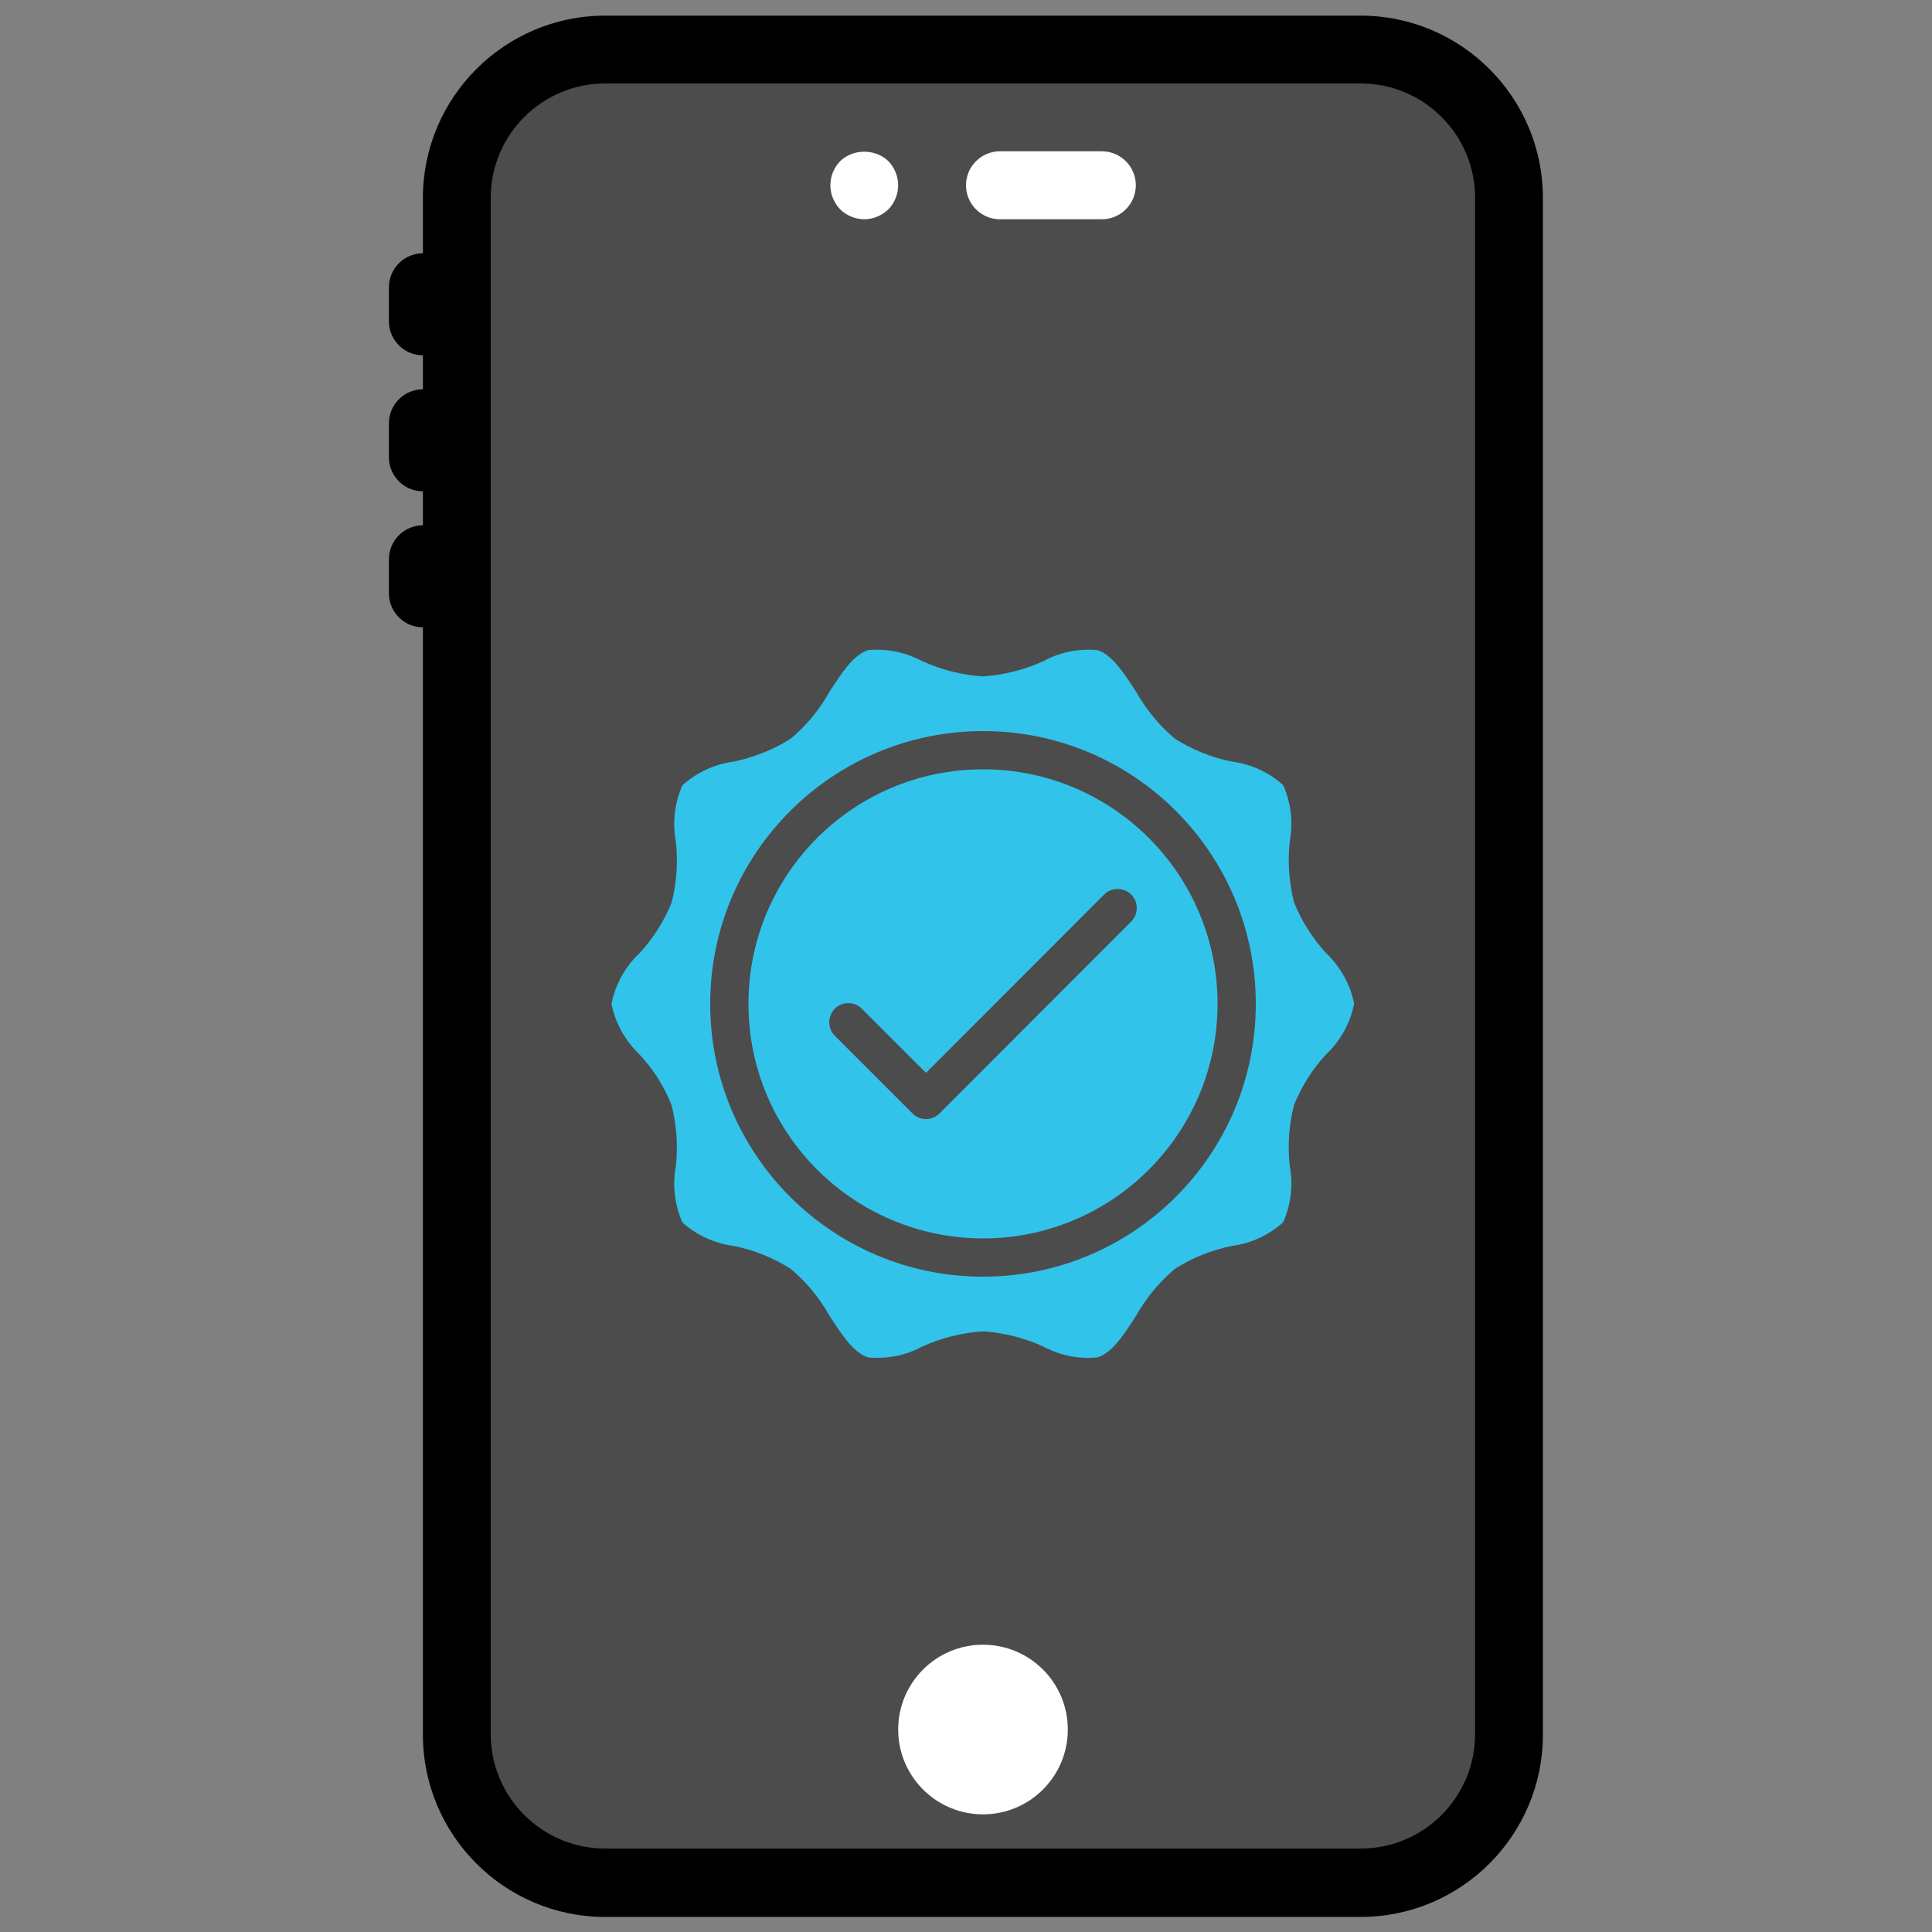
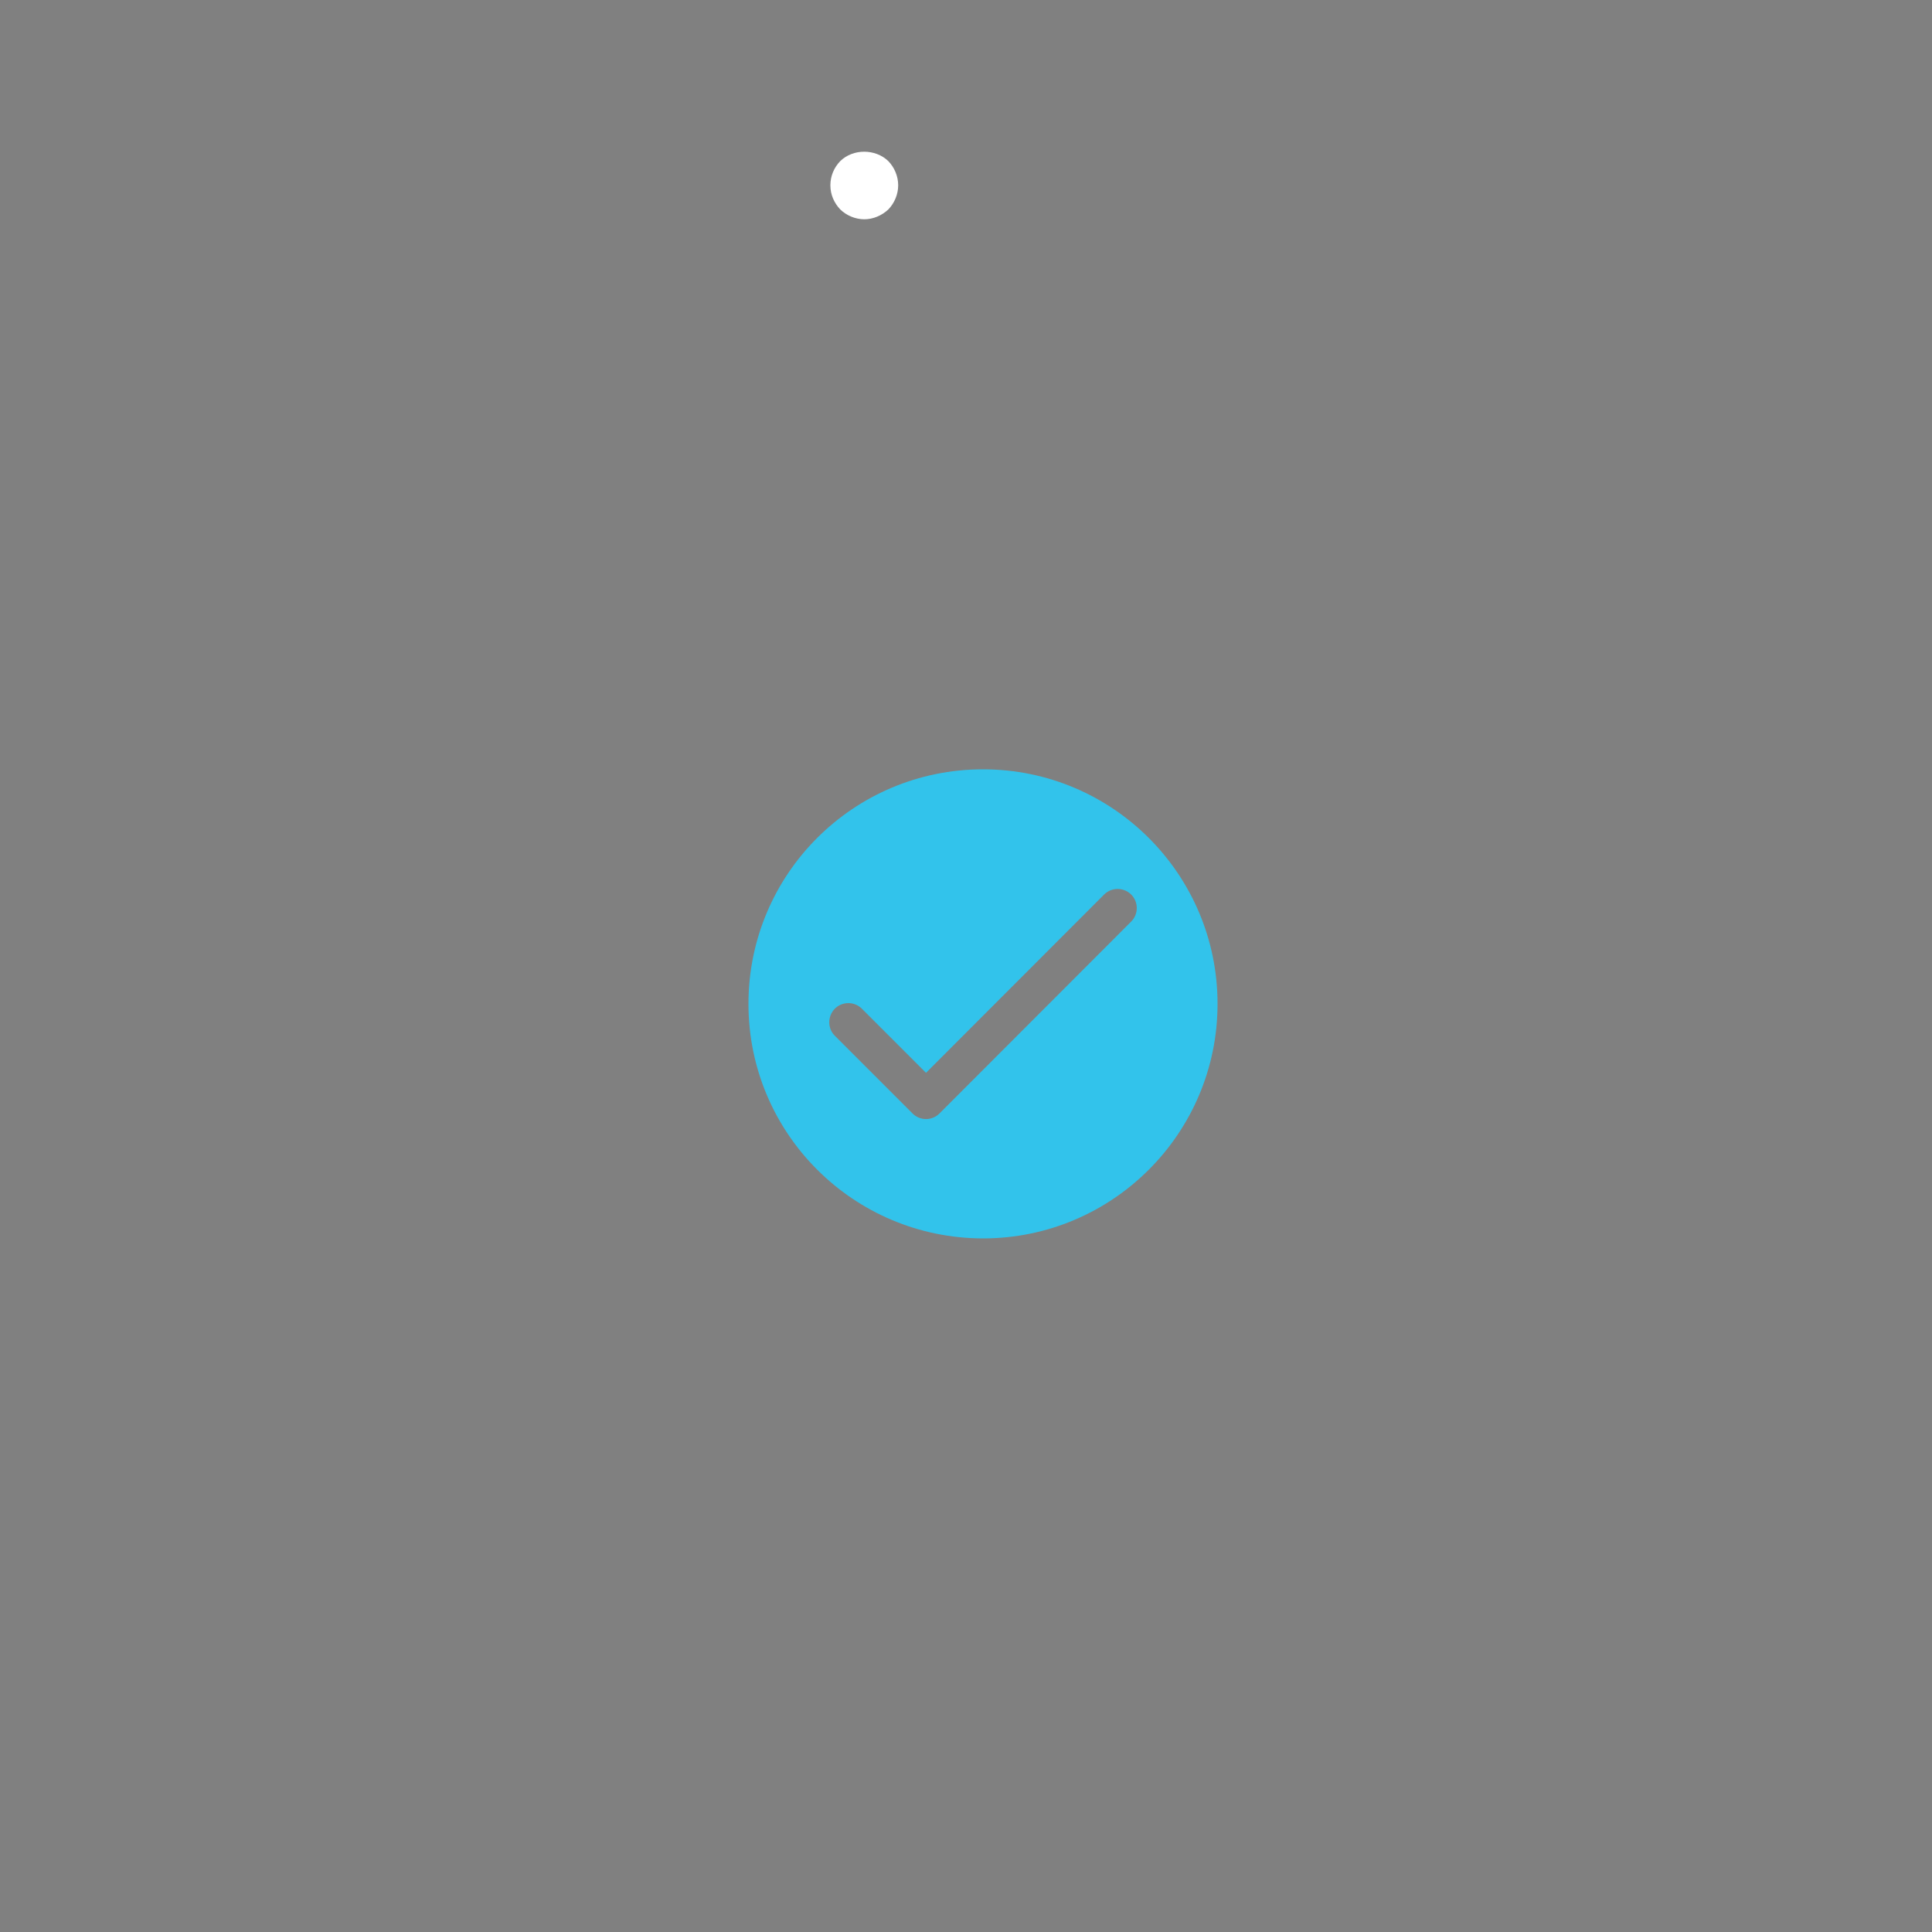
<svg xmlns="http://www.w3.org/2000/svg" id="Layer_1" version="1.1" viewBox="0 0 100 100">
  <rect x="0" y="0" width="100" height="100" fill="#808080" stroke="none" />
  <defs>
    <style>
      .st0 {
        fill: #fff;
      }

      .st1 {
        fill: #32c3eb;
      }

      .st2 {
        fill: #4c4c4c;
      }
    </style>
  </defs>
-   <path d="M70.43.81H31.32c-5.2,0-9.43,4.23-9.43,9.43v2.87c-.97,0-1.76.79-1.76,1.76v1.76c0,.97.79,1.76,1.76,1.76v1.76c-.97,0-1.76.79-1.76,1.76v1.76c0,.97.79,1.76,1.76,1.76v1.76c-.97,0-1.76.79-1.76,1.76v1.76c0,.97.79,1.76,1.76,1.76v57.32c0,5.2,4.23,9.43,9.43,9.43h39.11c5.2,0,9.43-4.23,9.43-9.43V10.24c0-5.2-4.23-9.43-9.43-9.43Z" />
-   <path class="st2" d="M76.35,89.76c0,3.26-2.65,5.92-5.92,5.92H31.32c-3.26,0-5.92-2.65-5.92-5.92V10.24c0-3.26,2.65-5.92,5.92-5.92h39.11c3.26,0,5.92,2.65,5.92,5.92v79.51h0Z" />
-   <path class="st0" d="M51.76,11.35h5.27c.97,0,1.76-.79,1.76-1.76s-.79-1.76-1.76-1.76h-5.27c-.97,0-1.76.79-1.76,1.76s.79,1.76,1.76,1.76Z" />
  <path class="st0" d="M44.73,11.35c.46,0,.91-.19,1.25-.51.32-.33.51-.79.51-1.25s-.19-.92-.51-1.25c-.67-.65-1.83-.65-2.49,0-.32.33-.51.77-.51,1.25s.19.91.51,1.25c.33.32.79.51,1.25.51h0Z" />
-   <circle class="st0" cx="50.88" cy="89.52" r="4.39" />
  <g>
-     <path class="st1" d="M33.11,54.59c.71.76,1.27,1.65,1.65,2.61.26,1.04.34,2.12.22,3.18-.18.97-.06,1.98.34,2.89.74.67,1.67,1.09,2.66,1.22,1.04.21,2.04.61,2.94,1.18.81.68,1.48,1.49,2,2.41.64.99,1.25,1.93,2.01,2.18.97.09,1.95-.1,2.8-.56.99-.45,2.06-.72,3.14-.79,1.09.07,2.15.34,3.14.79.86.46,1.83.66,2.8.56.77-.25,1.37-1.19,2.01-2.18.52-.92,1.19-1.73,2-2.41.9-.57,1.9-.97,2.94-1.18.99-.13,1.92-.56,2.66-1.23.4-.91.52-1.91.34-2.89-.12-1.07-.05-2.14.22-3.18.39-.96.95-1.85,1.65-2.61.75-.7,1.26-1.62,1.46-2.63-.2-1.01-.72-1.92-1.46-2.63-.7-.76-1.26-1.65-1.65-2.61-.26-1.04-.34-2.12-.22-3.18.18-.97.06-1.98-.34-2.89-.74-.67-1.67-1.09-2.66-1.22-1.04-.21-2.04-.61-2.94-1.18-.81-.68-1.48-1.49-2-2.41-.64-.99-1.25-1.93-2.01-2.18-.97-.09-1.95.1-2.8.57-.99.45-2.06.72-3.14.79-1.09-.07-2.15-.34-3.14-.79-.86-.46-1.83-.66-2.8-.57-.77.25-1.37,1.19-2.01,2.18-.52.92-1.19,1.74-2,2.41-.9.57-1.9.96-2.94,1.18-.99.13-1.92.56-2.66,1.23-.4.91-.52,1.91-.34,2.89.12,1.07.05,2.14-.22,3.18-.39.96-.95,1.85-1.65,2.61-.75.7-1.26,1.62-1.46,2.63.2,1.01.72,1.92,1.46,2.63h0ZM50.88,37.84c7.8,0,14.12,6.32,14.12,14.12s-6.32,14.12-14.12,14.12-14.12-6.32-14.12-14.12,6.33-14.11,14.12-14.12Z" />
    <path class="st1" d="M50.88,64.1c6.7,0,12.14-5.44,12.14-12.14s-5.43-12.14-12.14-12.14-12.14,5.43-12.14,12.14,5.44,12.13,12.14,12.14ZM43.2,52.22c.38-.39,1.01-.4,1.4-.02l3.33,3.33,9.23-9.24c.38-.37.99-.37,1.38,0,.39.38.4,1.01.02,1.4l-9.93,9.94h0c-.39.39-1.01.39-1.4,0l-4.03-4.03h0c-.37-.38-.37-.99,0-1.38Z" />
  </g>
</svg>